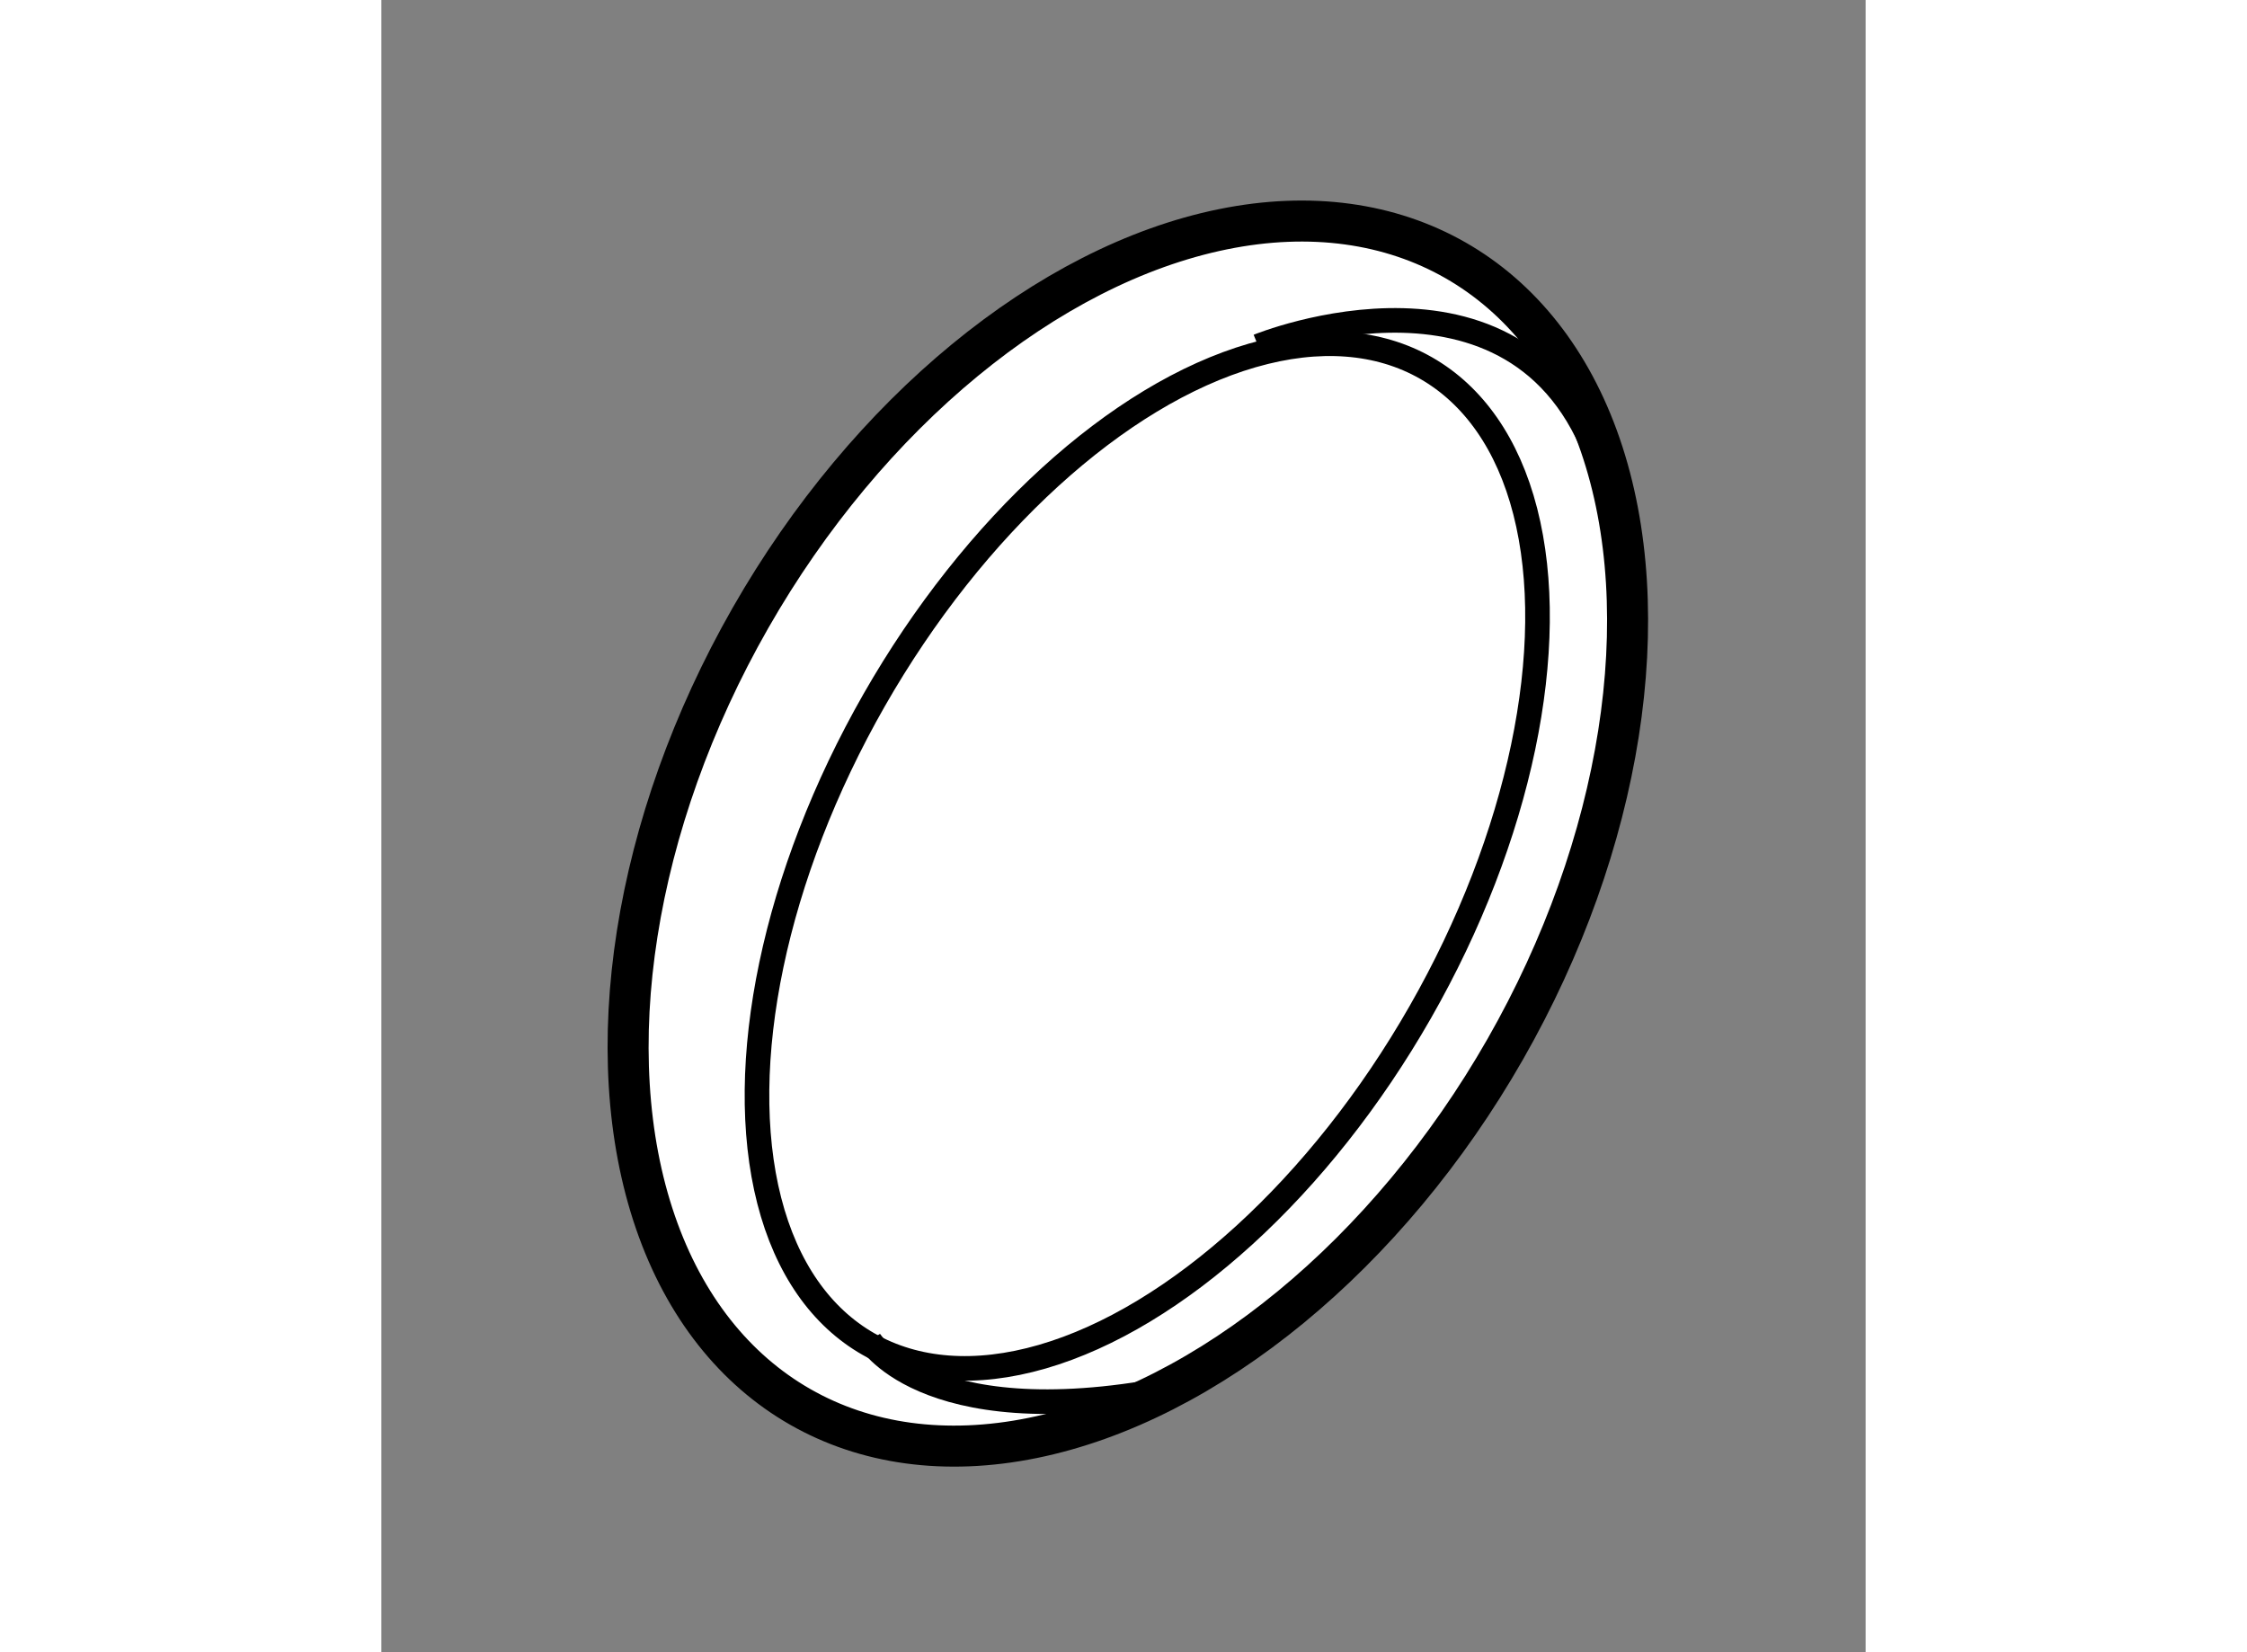
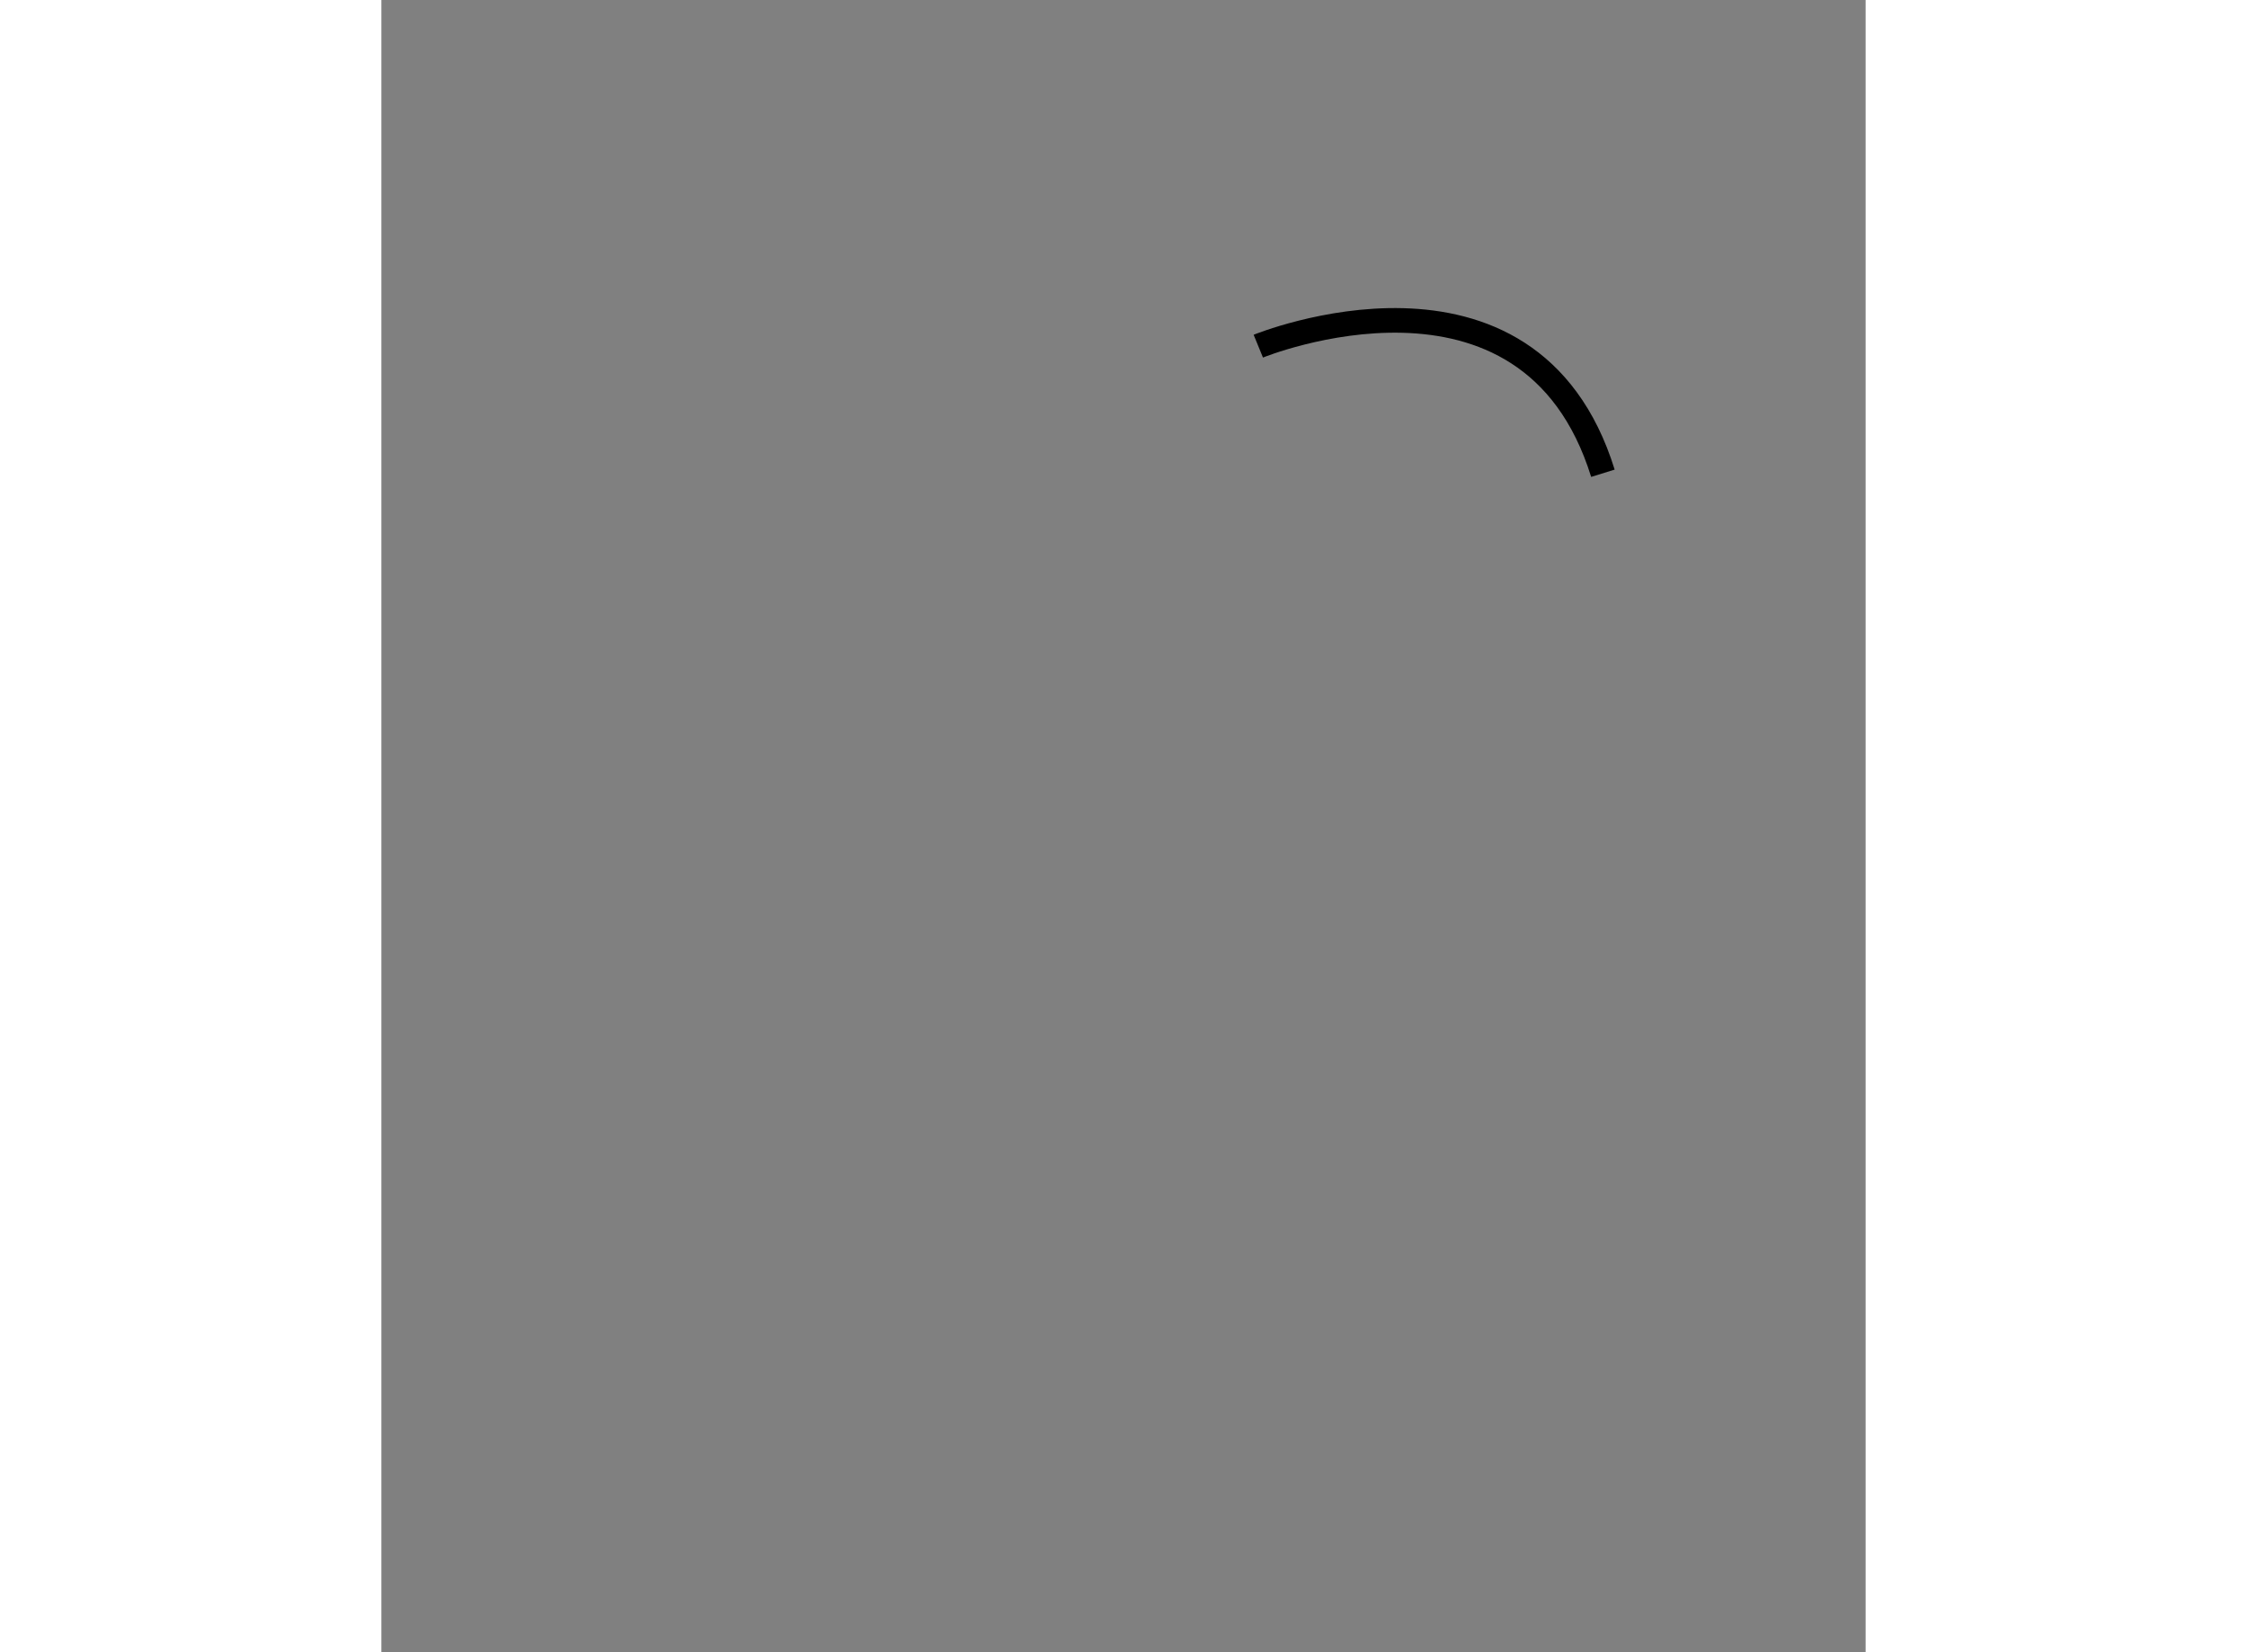
<svg xmlns="http://www.w3.org/2000/svg" version="1.1" x="0px" y="0px" width="244.8px" height="180px" viewBox="104.269 86.011 18.09 20.137" enable-background="new 0 0 244.8 180" xml:space="preserve">
  <rect x="104.269" y="86.011" width="18.09" height="20.137" fill="#808080" stroke="none" />
  <g>
-     <ellipse transform="matrix(-0.868 -0.496 0.496 -0.868 164.079 235.837)" fill="#FFFFFF" stroke="#000000" stroke-width="0.5" cx="113.356" cy="96.131" rx="5.299" ry="8.05" />
-     <ellipse transform="matrix(-0.868 -0.496 0.496 -0.868 164.412 236.47)" fill="none" stroke="#000000" stroke-width="0.3" cx="113.618" cy="96.395" rx="3.834" ry="6.852" />
    <path fill="none" stroke="#000000" stroke-width="0.3" d="M114.957,90.23c0,0,3.3-1.351,4.2,1.549" />
-     <path fill="none" stroke="#000000" stroke-width="0.3" d="M110.218,102.345c0,0,0.739,1.234,3.938,0.535" />
  </g>
</svg>